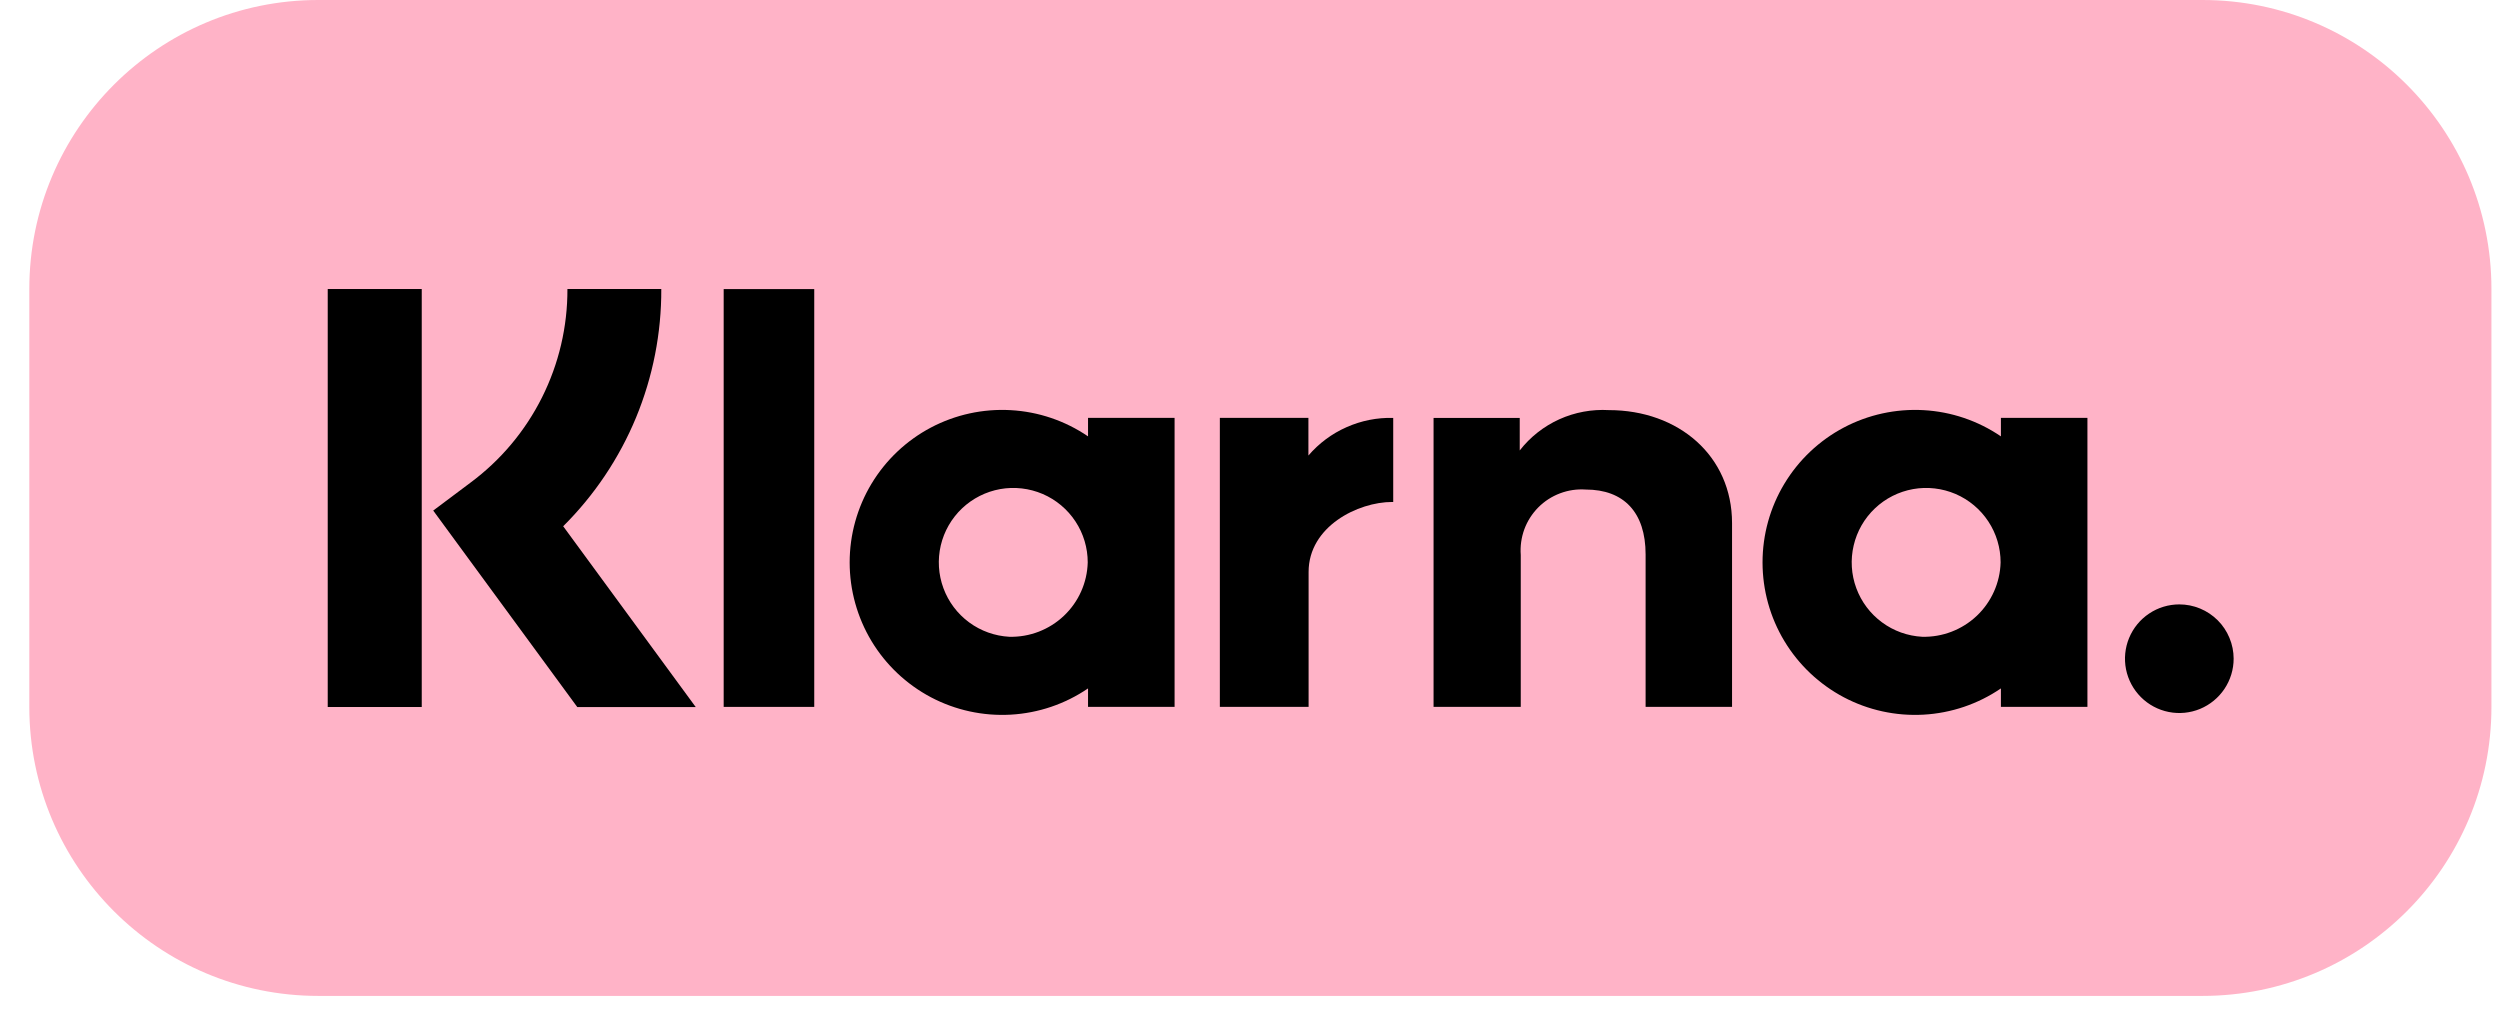
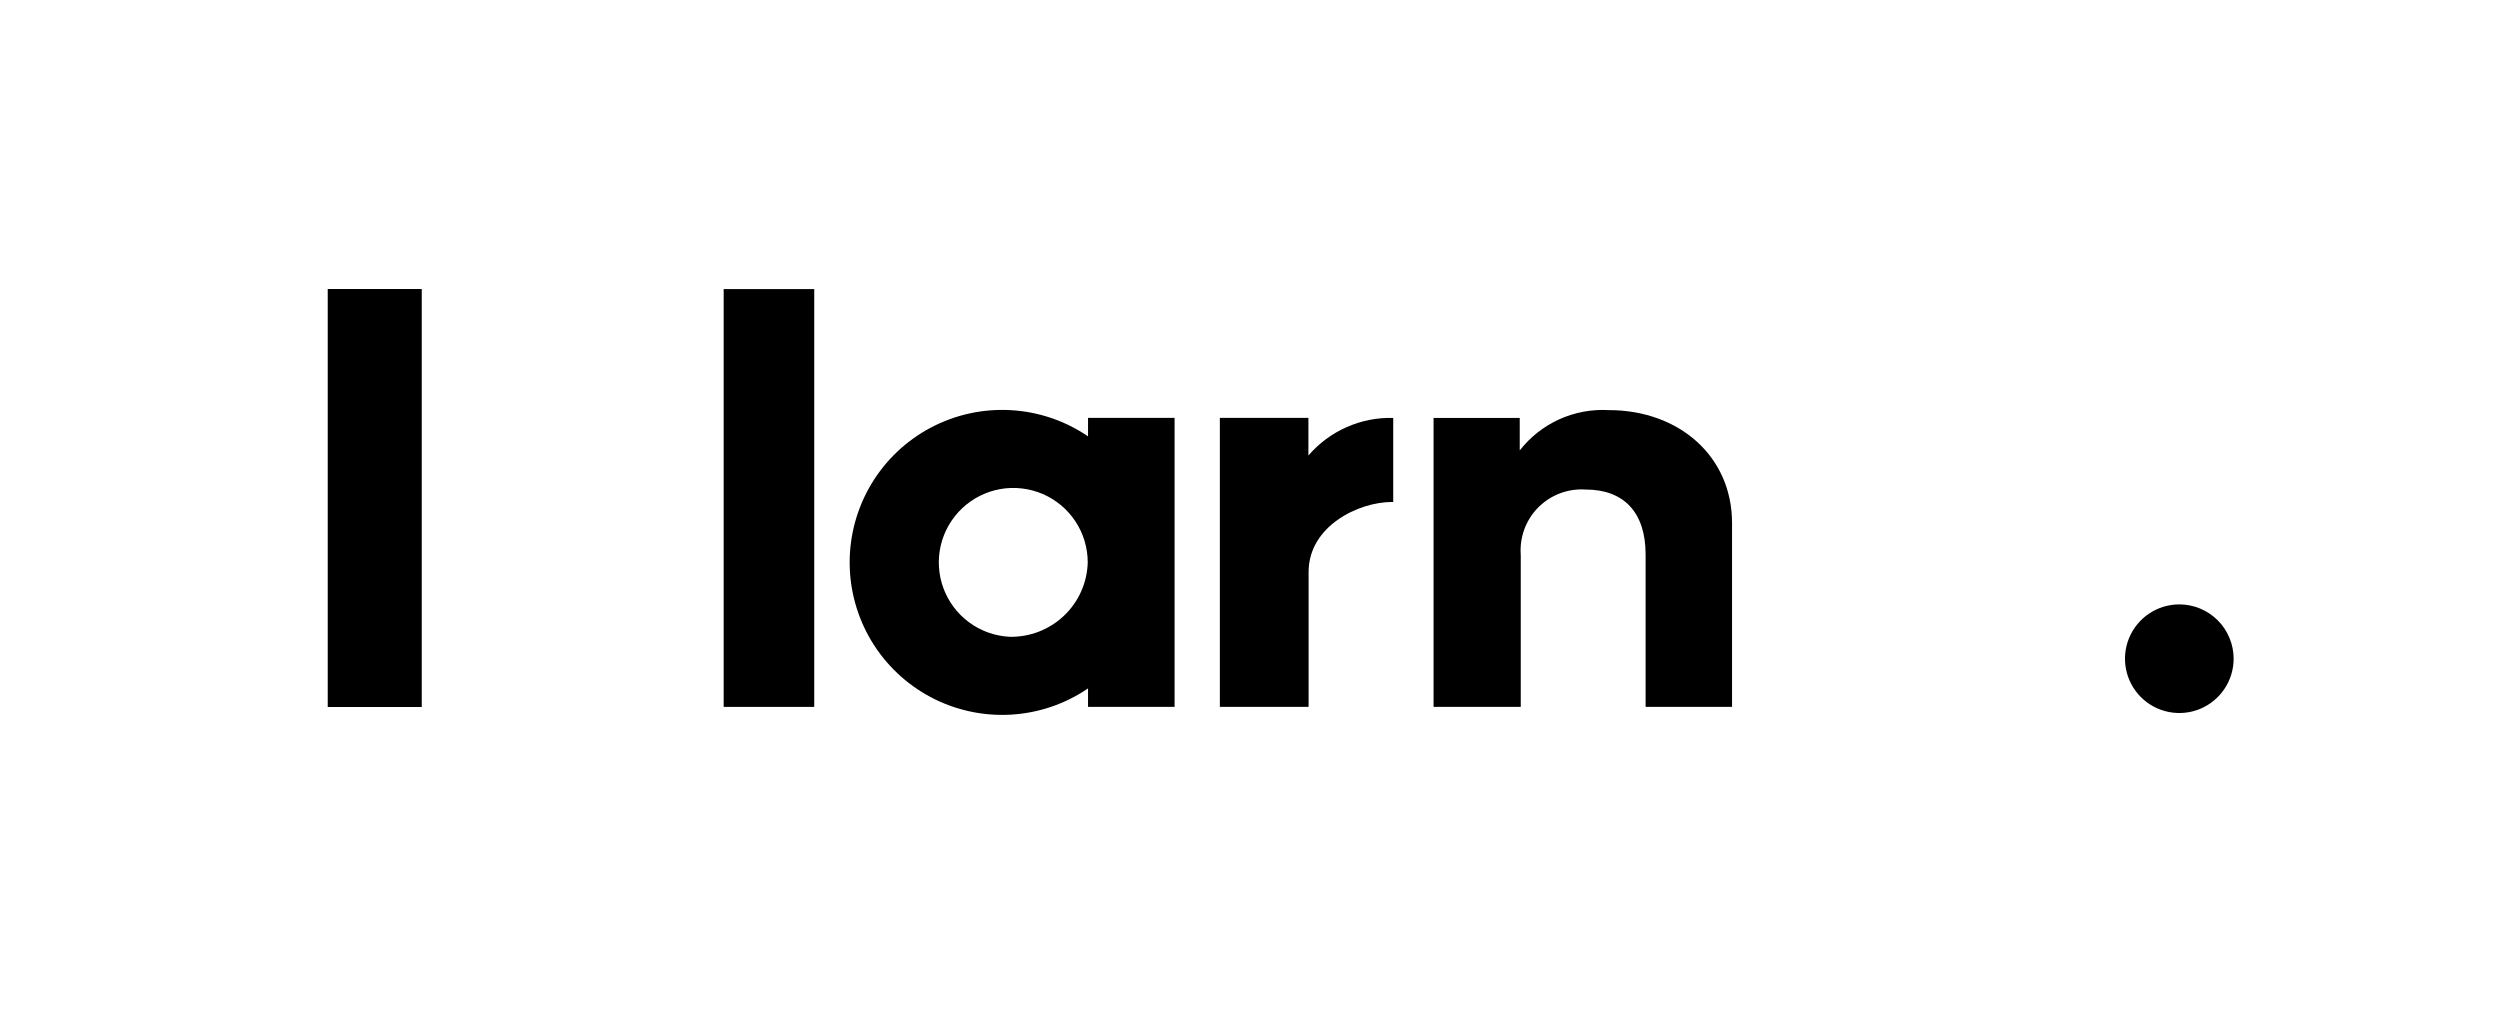
<svg xmlns="http://www.w3.org/2000/svg" width="66" height="27" viewBox="0 0 66 27" fill="none">
-   <path d="M58.144 0H8.404C4.19 0 0.774 3.416 0.774 7.63V18.662C0.774 22.876 4.19 26.292 8.404 26.292H58.144C62.358 26.292 65.774 22.876 65.774 18.662V7.63C65.774 3.416 62.358 0 58.144 0Z" fill="#FFB3C7" />
-   <path d="M52.824 11.52C52.219 11.108 51.513 10.868 50.782 10.828C50.051 10.787 49.322 10.946 48.675 11.288C48.028 11.63 47.486 12.143 47.108 12.77C46.73 13.397 46.531 14.115 46.531 14.847C46.531 15.58 46.73 16.298 47.108 16.925C47.486 17.552 48.028 18.064 48.675 18.407C49.322 18.749 50.051 18.908 50.782 18.867C51.513 18.826 52.219 18.587 52.824 18.174V18.662H55.108V11.032H52.824V11.52ZM50.746 16.811C50.362 16.79 49.993 16.658 49.684 16.429C49.374 16.201 49.139 15.887 49.006 15.527C48.873 15.166 48.849 14.774 48.937 14.4C49.024 14.026 49.219 13.685 49.498 13.421C49.777 13.156 50.127 12.98 50.506 12.912C50.884 12.845 51.274 12.89 51.627 13.041C51.98 13.193 52.281 13.445 52.492 13.766C52.704 14.087 52.816 14.463 52.816 14.848C52.802 15.382 52.576 15.889 52.188 16.257C51.799 16.625 51.281 16.824 50.746 16.811Z" fill="black" />
  <path d="M21.496 7.632H19.105V18.662H21.496V7.632Z" fill="black" />
  <path d="M42.474 10.827C42.025 10.801 41.576 10.884 41.166 11.069C40.756 11.255 40.397 11.537 40.121 11.892V11.033H37.846V18.662H40.148V14.653C40.131 14.422 40.163 14.191 40.242 13.974C40.322 13.757 40.448 13.56 40.61 13.396C40.773 13.232 40.969 13.105 41.185 13.024C41.402 12.942 41.633 12.908 41.863 12.924C42.867 12.924 43.444 13.524 43.444 14.637V18.662H45.726V13.81C45.726 12.035 44.314 10.827 42.474 10.827Z" fill="black" />
  <path d="M28.724 11.52C28.119 11.108 27.413 10.868 26.682 10.828C25.951 10.787 25.223 10.946 24.575 11.288C23.928 11.63 23.386 12.143 23.008 12.77C22.631 13.397 22.431 14.115 22.431 14.847C22.431 15.58 22.631 16.298 23.008 16.925C23.386 17.552 23.928 18.064 24.575 18.407C25.223 18.749 25.951 18.908 26.682 18.867C27.413 18.826 28.119 18.587 28.724 18.174V18.662H31.009V11.032H28.724V11.52ZM26.646 16.811C26.263 16.79 25.893 16.658 25.584 16.43C25.274 16.201 25.039 15.888 24.906 15.527C24.773 15.166 24.749 14.775 24.836 14.4C24.924 14.026 25.119 13.686 25.398 13.421C25.677 13.157 26.027 12.98 26.405 12.912C26.784 12.845 27.174 12.89 27.527 13.041C27.88 13.193 28.181 13.445 28.392 13.766C28.604 14.087 28.716 14.463 28.716 14.848C28.702 15.382 28.476 15.889 28.087 16.257C27.699 16.625 27.181 16.824 26.646 16.811Z" fill="black" />
  <path d="M34.542 12.026V11.032H32.204V18.662H34.547V15.1C34.547 13.898 35.85 13.252 36.754 13.252C36.763 13.252 36.772 13.253 36.781 13.253V11.033C36.358 11.021 35.937 11.105 35.55 11.277C35.162 11.448 34.818 11.704 34.542 12.026Z" fill="black" />
  <path d="M57.534 15.956C57.25 15.956 56.973 16.04 56.737 16.198C56.501 16.355 56.318 16.579 56.209 16.841C56.1 17.103 56.072 17.392 56.127 17.67C56.183 17.948 56.319 18.203 56.52 18.404C56.72 18.604 56.976 18.741 57.254 18.796C57.532 18.852 57.82 18.823 58.082 18.715C58.344 18.606 58.568 18.422 58.726 18.186C58.883 17.951 58.968 17.674 58.968 17.39C58.968 17.202 58.931 17.015 58.858 16.841C58.786 16.667 58.681 16.509 58.548 16.376C58.414 16.243 58.256 16.137 58.082 16.065C57.908 15.993 57.722 15.956 57.534 15.956Z" fill="black" />
-   <path d="M17.458 7.63H14.98C14.984 8.623 14.754 9.604 14.309 10.492C13.864 11.381 13.217 12.152 12.418 12.744L11.437 13.479L15.24 18.666H18.367L14.868 13.893C15.693 13.073 16.347 12.097 16.792 11.022C17.236 9.946 17.463 8.793 17.458 7.63Z" fill="black" />
  <path d="M11.134 7.63H8.652V18.665H11.134V7.63Z" fill="black" />
</svg>